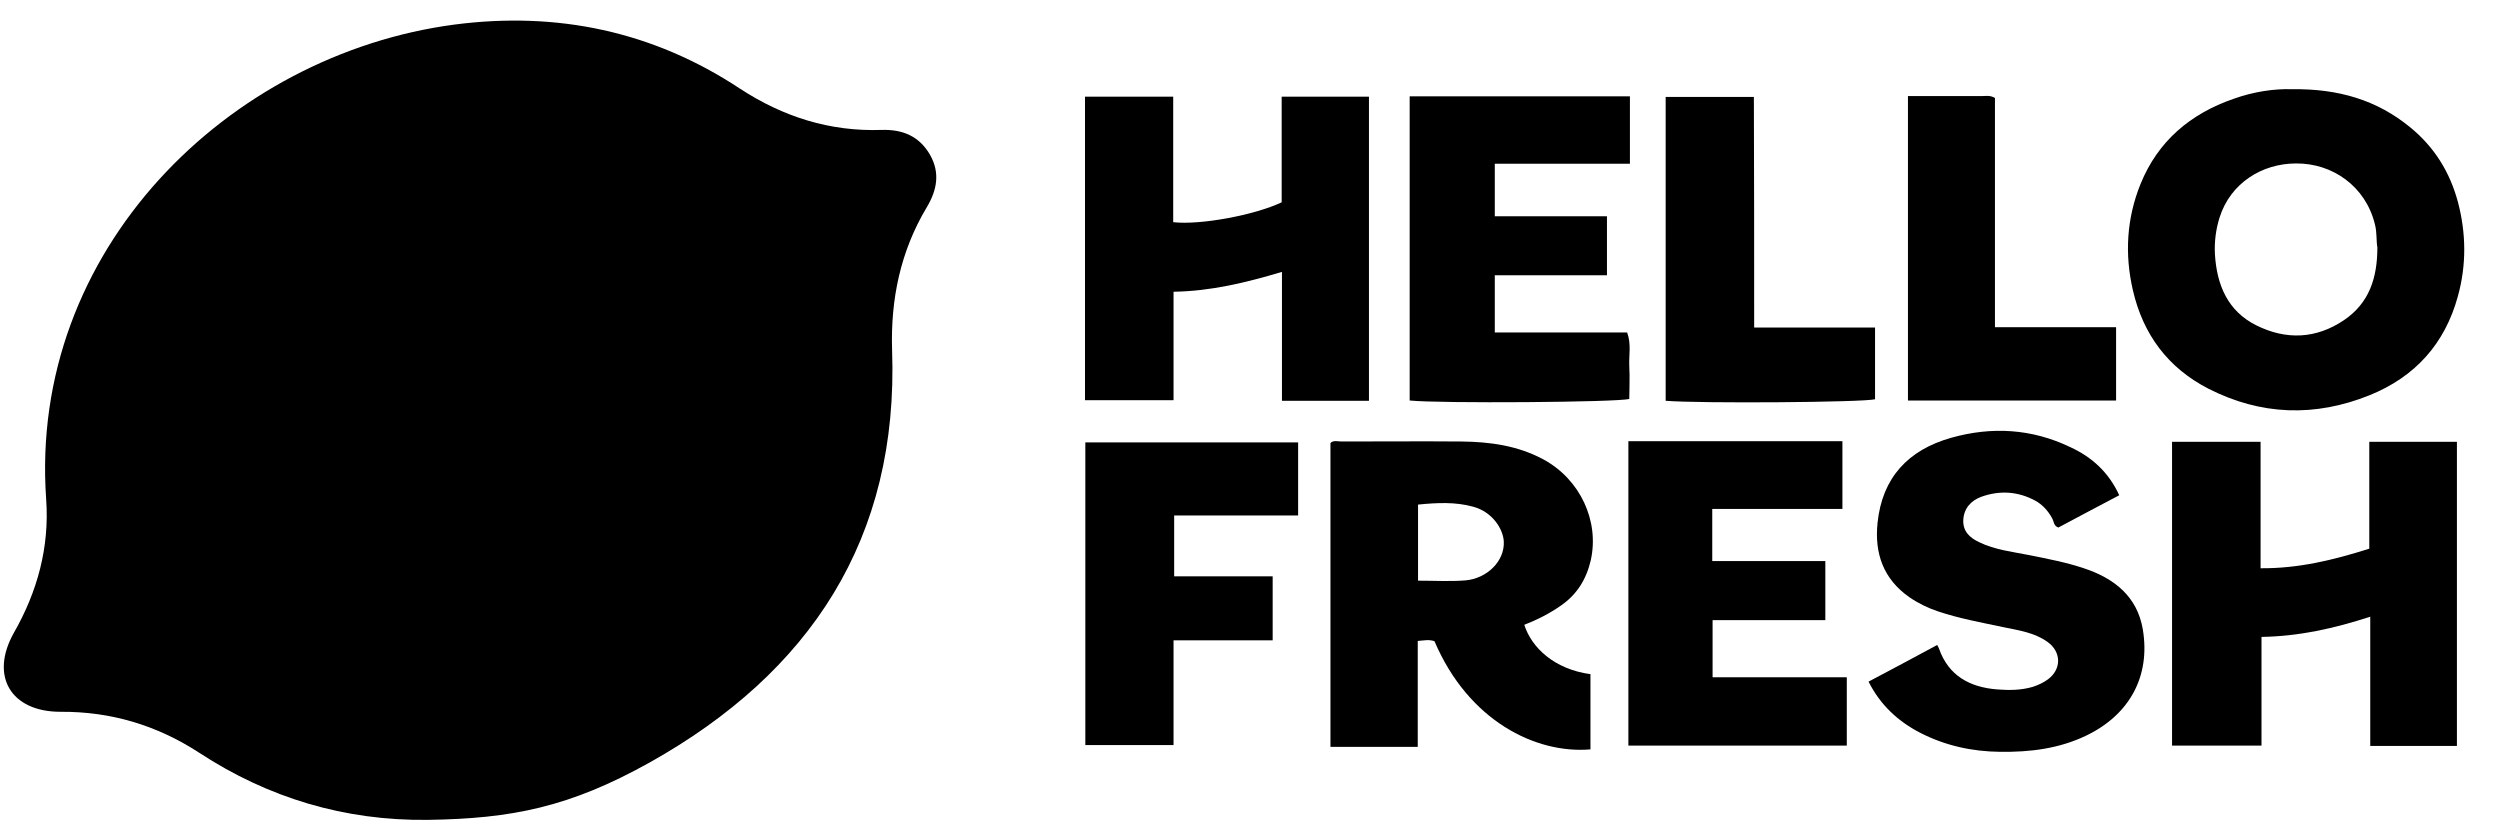
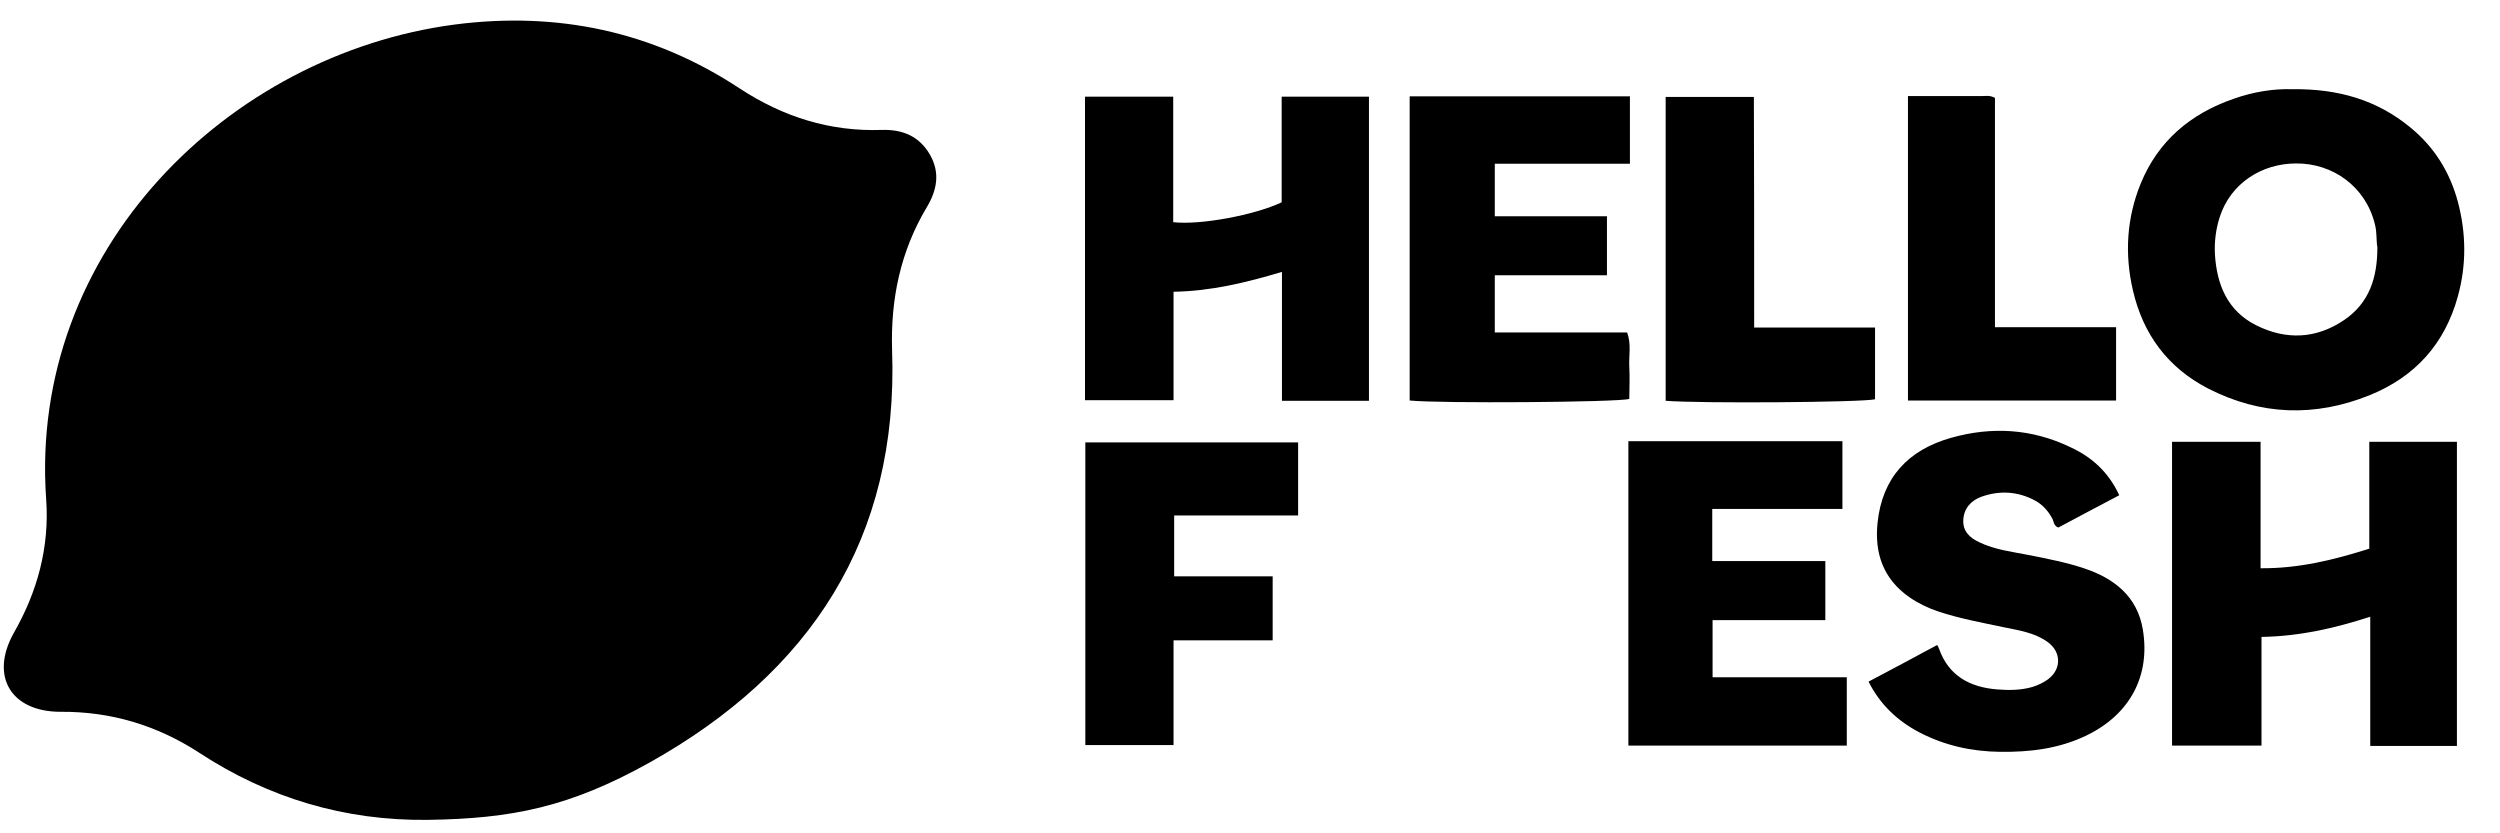
<svg xmlns="http://www.w3.org/2000/svg" width="60" height="20" viewBox="0 0 60 20" fill="none">
  <g clip-path="url(#clip0)">
    <path d="M55.007 2.141C56.125 2.126 57.05 2.402 57.848 3.058C58.422 3.528 58.794 4.124 58.988 4.84C59.19 5.6 59.197 6.361 58.988 7.114C58.675 8.255 57.959 9.045 56.871 9.485C55.559 10.014 54.261 9.97 53.001 9.328C52.032 8.829 51.435 8.031 51.189 6.965C50.988 6.093 51.04 5.235 51.376 4.408C51.793 3.386 52.569 2.73 53.605 2.372C54.082 2.201 54.582 2.126 55.007 2.141ZM57.057 5.936C57.027 5.779 57.05 5.578 56.998 5.384C56.774 4.467 55.976 3.915 55.104 3.923C54.291 3.923 53.531 4.393 53.27 5.22C53.18 5.504 53.143 5.802 53.158 6.1C53.203 6.838 53.463 7.464 54.149 7.807C54.865 8.165 55.588 8.136 56.259 7.681C56.863 7.271 57.057 6.667 57.057 5.936Z" fill="black" />
-     <path d="M38.171 16.18C38.171 16.799 38.171 17.396 38.171 17.985C36.859 18.097 35.241 17.299 34.428 15.39C34.309 15.345 34.19 15.368 34.026 15.383C34.026 16.233 34.026 17.068 34.026 17.925C33.31 17.925 32.632 17.925 31.931 17.925C31.931 15.502 31.931 13.071 31.931 10.633C31.998 10.559 32.11 10.596 32.199 10.596C33.153 10.596 34.115 10.588 35.07 10.596C35.756 10.603 36.427 10.693 37.045 11.028C37.925 11.506 38.388 12.505 38.179 13.444C38.074 13.899 37.851 14.264 37.463 14.533C37.187 14.727 36.889 14.876 36.583 14.995C36.755 15.539 37.299 16.061 38.171 16.18ZM34.033 13.936C34.436 13.936 34.809 13.959 35.174 13.929C35.681 13.884 36.114 13.474 36.091 12.997C36.076 12.699 35.823 12.289 35.36 12.162C34.928 12.042 34.488 12.065 34.033 12.11C34.033 12.721 34.033 13.31 34.033 13.936Z" fill="black" />
    <path d="M54.276 15.286C54.276 16.158 54.276 17.016 54.276 17.895C53.545 17.895 52.852 17.895 52.129 17.895C52.129 15.465 52.129 13.049 52.129 10.604C52.822 10.604 53.523 10.604 54.254 10.604C54.254 11.603 54.254 12.602 54.254 13.638C55.171 13.646 56.014 13.437 56.863 13.168C56.863 12.318 56.863 11.468 56.863 10.604C57.564 10.604 58.258 10.604 58.966 10.604C58.966 13.027 58.966 15.457 58.966 17.903C58.288 17.903 57.609 17.903 56.886 17.903C56.886 16.881 56.886 15.86 56.886 14.801C56.014 15.085 55.171 15.271 54.276 15.286Z" fill="black" />
    <path d="M26.04 2.32C26.748 2.32 27.442 2.32 28.157 2.32C28.157 3.334 28.157 4.333 28.157 5.332C28.806 5.407 30.119 5.161 30.76 4.855C30.76 4.02 30.76 3.185 30.76 2.32C31.468 2.32 32.154 2.32 32.855 2.32C32.855 4.758 32.855 7.181 32.855 9.619C32.154 9.619 31.475 9.619 30.767 9.619C30.767 8.598 30.767 7.584 30.767 6.525C29.895 6.786 29.06 6.987 28.165 7.002C28.165 7.875 28.165 8.725 28.165 9.604C27.442 9.604 26.756 9.604 26.04 9.604C26.04 7.196 26.04 4.773 26.04 2.32Z" fill="black" />
    <path d="M50.862 11.886C50.362 12.147 49.877 12.408 49.4 12.661C49.281 12.617 49.296 12.512 49.251 12.438C49.154 12.259 49.02 12.11 48.841 12.013C48.424 11.789 47.984 11.767 47.551 11.923C47.305 12.013 47.134 12.199 47.119 12.475C47.104 12.751 47.275 12.907 47.499 13.012C47.879 13.198 48.304 13.243 48.714 13.325C49.154 13.414 49.587 13.496 50.012 13.638C50.735 13.877 51.294 14.309 51.428 15.107C51.615 16.233 51.108 17.157 50.064 17.657C49.408 17.97 48.722 18.052 48.006 18.044C47.328 18.037 46.679 17.895 46.075 17.582C45.546 17.306 45.128 16.919 44.845 16.359C45.397 16.069 45.926 15.785 46.492 15.48C46.507 15.502 46.522 15.532 46.537 15.569C46.768 16.225 47.283 16.494 47.931 16.546C48.215 16.568 48.498 16.568 48.782 16.486C48.916 16.441 49.035 16.389 49.147 16.307C49.482 16.061 49.475 15.644 49.139 15.405C48.826 15.181 48.453 15.129 48.096 15.055C47.566 14.943 47.029 14.846 46.515 14.674C46.269 14.592 46.038 14.48 45.822 14.331C45.195 13.892 44.986 13.273 45.061 12.549C45.173 11.461 45.799 10.797 46.828 10.507C47.805 10.231 48.767 10.29 49.684 10.73C50.206 10.969 50.608 11.334 50.862 11.886Z" fill="black" />
    <path d="M33.832 2.312C35.599 2.312 37.351 2.312 39.118 2.312C39.118 2.849 39.118 3.379 39.118 3.93C38.045 3.93 36.971 3.93 35.875 3.93C35.875 4.363 35.875 4.765 35.875 5.19C36.762 5.19 37.657 5.19 38.567 5.19C38.567 5.668 38.567 6.122 38.567 6.607C37.664 6.607 36.777 6.607 35.875 6.607C35.875 7.077 35.875 7.517 35.875 7.979C36.941 7.979 37.992 7.979 39.051 7.979C39.156 8.262 39.089 8.531 39.103 8.799C39.118 9.06 39.103 9.321 39.103 9.574C38.835 9.656 34.525 9.686 33.832 9.612C33.832 7.203 33.832 4.773 33.832 2.312Z" fill="black" />
    <path d="M39.081 10.588C40.796 10.588 42.496 10.588 44.218 10.588C44.218 11.125 44.218 11.655 44.218 12.214C43.182 12.214 42.145 12.214 41.094 12.214C41.094 12.646 41.094 13.034 41.094 13.466C41.989 13.466 42.891 13.466 43.808 13.466C43.808 13.959 43.808 14.406 43.808 14.883C42.906 14.883 42.019 14.883 41.102 14.883C41.102 15.345 41.102 15.785 41.102 16.255C42.168 16.255 43.234 16.255 44.323 16.255C44.323 16.814 44.323 17.344 44.323 17.895C42.585 17.895 40.848 17.895 39.081 17.895C39.081 15.48 39.081 13.049 39.081 10.588Z" fill="black" />
    <path d="M31.155 10.618C31.155 11.193 31.155 11.759 31.155 12.371C30.171 12.371 29.187 12.371 28.18 12.371C28.18 12.87 28.18 13.34 28.18 13.832C28.963 13.832 29.739 13.832 30.544 13.832C30.544 14.346 30.544 14.838 30.544 15.368C29.761 15.368 28.978 15.368 28.165 15.368C28.165 16.225 28.165 17.038 28.165 17.881C27.45 17.881 26.756 17.881 26.048 17.881C26.048 15.48 26.048 13.064 26.048 10.618C27.718 10.618 29.418 10.618 31.155 10.618Z" fill="black" />
    <path d="M42.1 7.86C43.107 7.86 44.047 7.86 45.001 7.86C45.001 8.449 45.001 9.015 45.001 9.582C44.718 9.657 40.796 9.686 39.976 9.619C39.976 7.196 39.976 4.765 39.976 2.327C40.676 2.327 41.362 2.327 42.093 2.327C42.1 4.147 42.1 5.981 42.1 7.86Z" fill="black" />
    <path d="M45.791 2.305C46.402 2.305 46.991 2.305 47.588 2.305C47.67 2.305 47.759 2.283 47.879 2.35C47.879 4.162 47.879 5.988 47.879 7.852C48.87 7.852 49.817 7.852 50.786 7.852C50.786 8.456 50.786 9.023 50.786 9.612C49.124 9.612 47.469 9.612 45.791 9.612C45.791 7.204 45.791 4.773 45.791 2.305Z" fill="black" />
    <path d="M10.264 19.677C8.273 19.7 6.446 19.155 4.783 18.067C3.762 17.403 2.658 17.075 1.451 17.083C0.258 17.083 -0.249 16.225 0.332 15.189C0.899 14.197 1.19 13.131 1.108 11.983C0.683 5.996 5.492 1.306 10.905 0.59C13.365 0.269 15.669 0.747 17.757 2.126C18.793 2.804 19.919 3.162 21.164 3.118C21.671 3.103 22.066 3.274 22.32 3.714C22.566 4.147 22.491 4.564 22.238 4.982C21.611 6.033 21.373 7.181 21.41 8.396C21.574 12.93 19.442 16.143 15.595 18.298C13.671 19.372 12.284 19.648 10.264 19.677Z" fill="black" />
  </g>
  <defs>
    <clipPath id="clip0">
      <rect width="59.051" height="19.192" fill="white" transform="translate(0.086 0.493)" />
    </clipPath>
  </defs>
</svg>